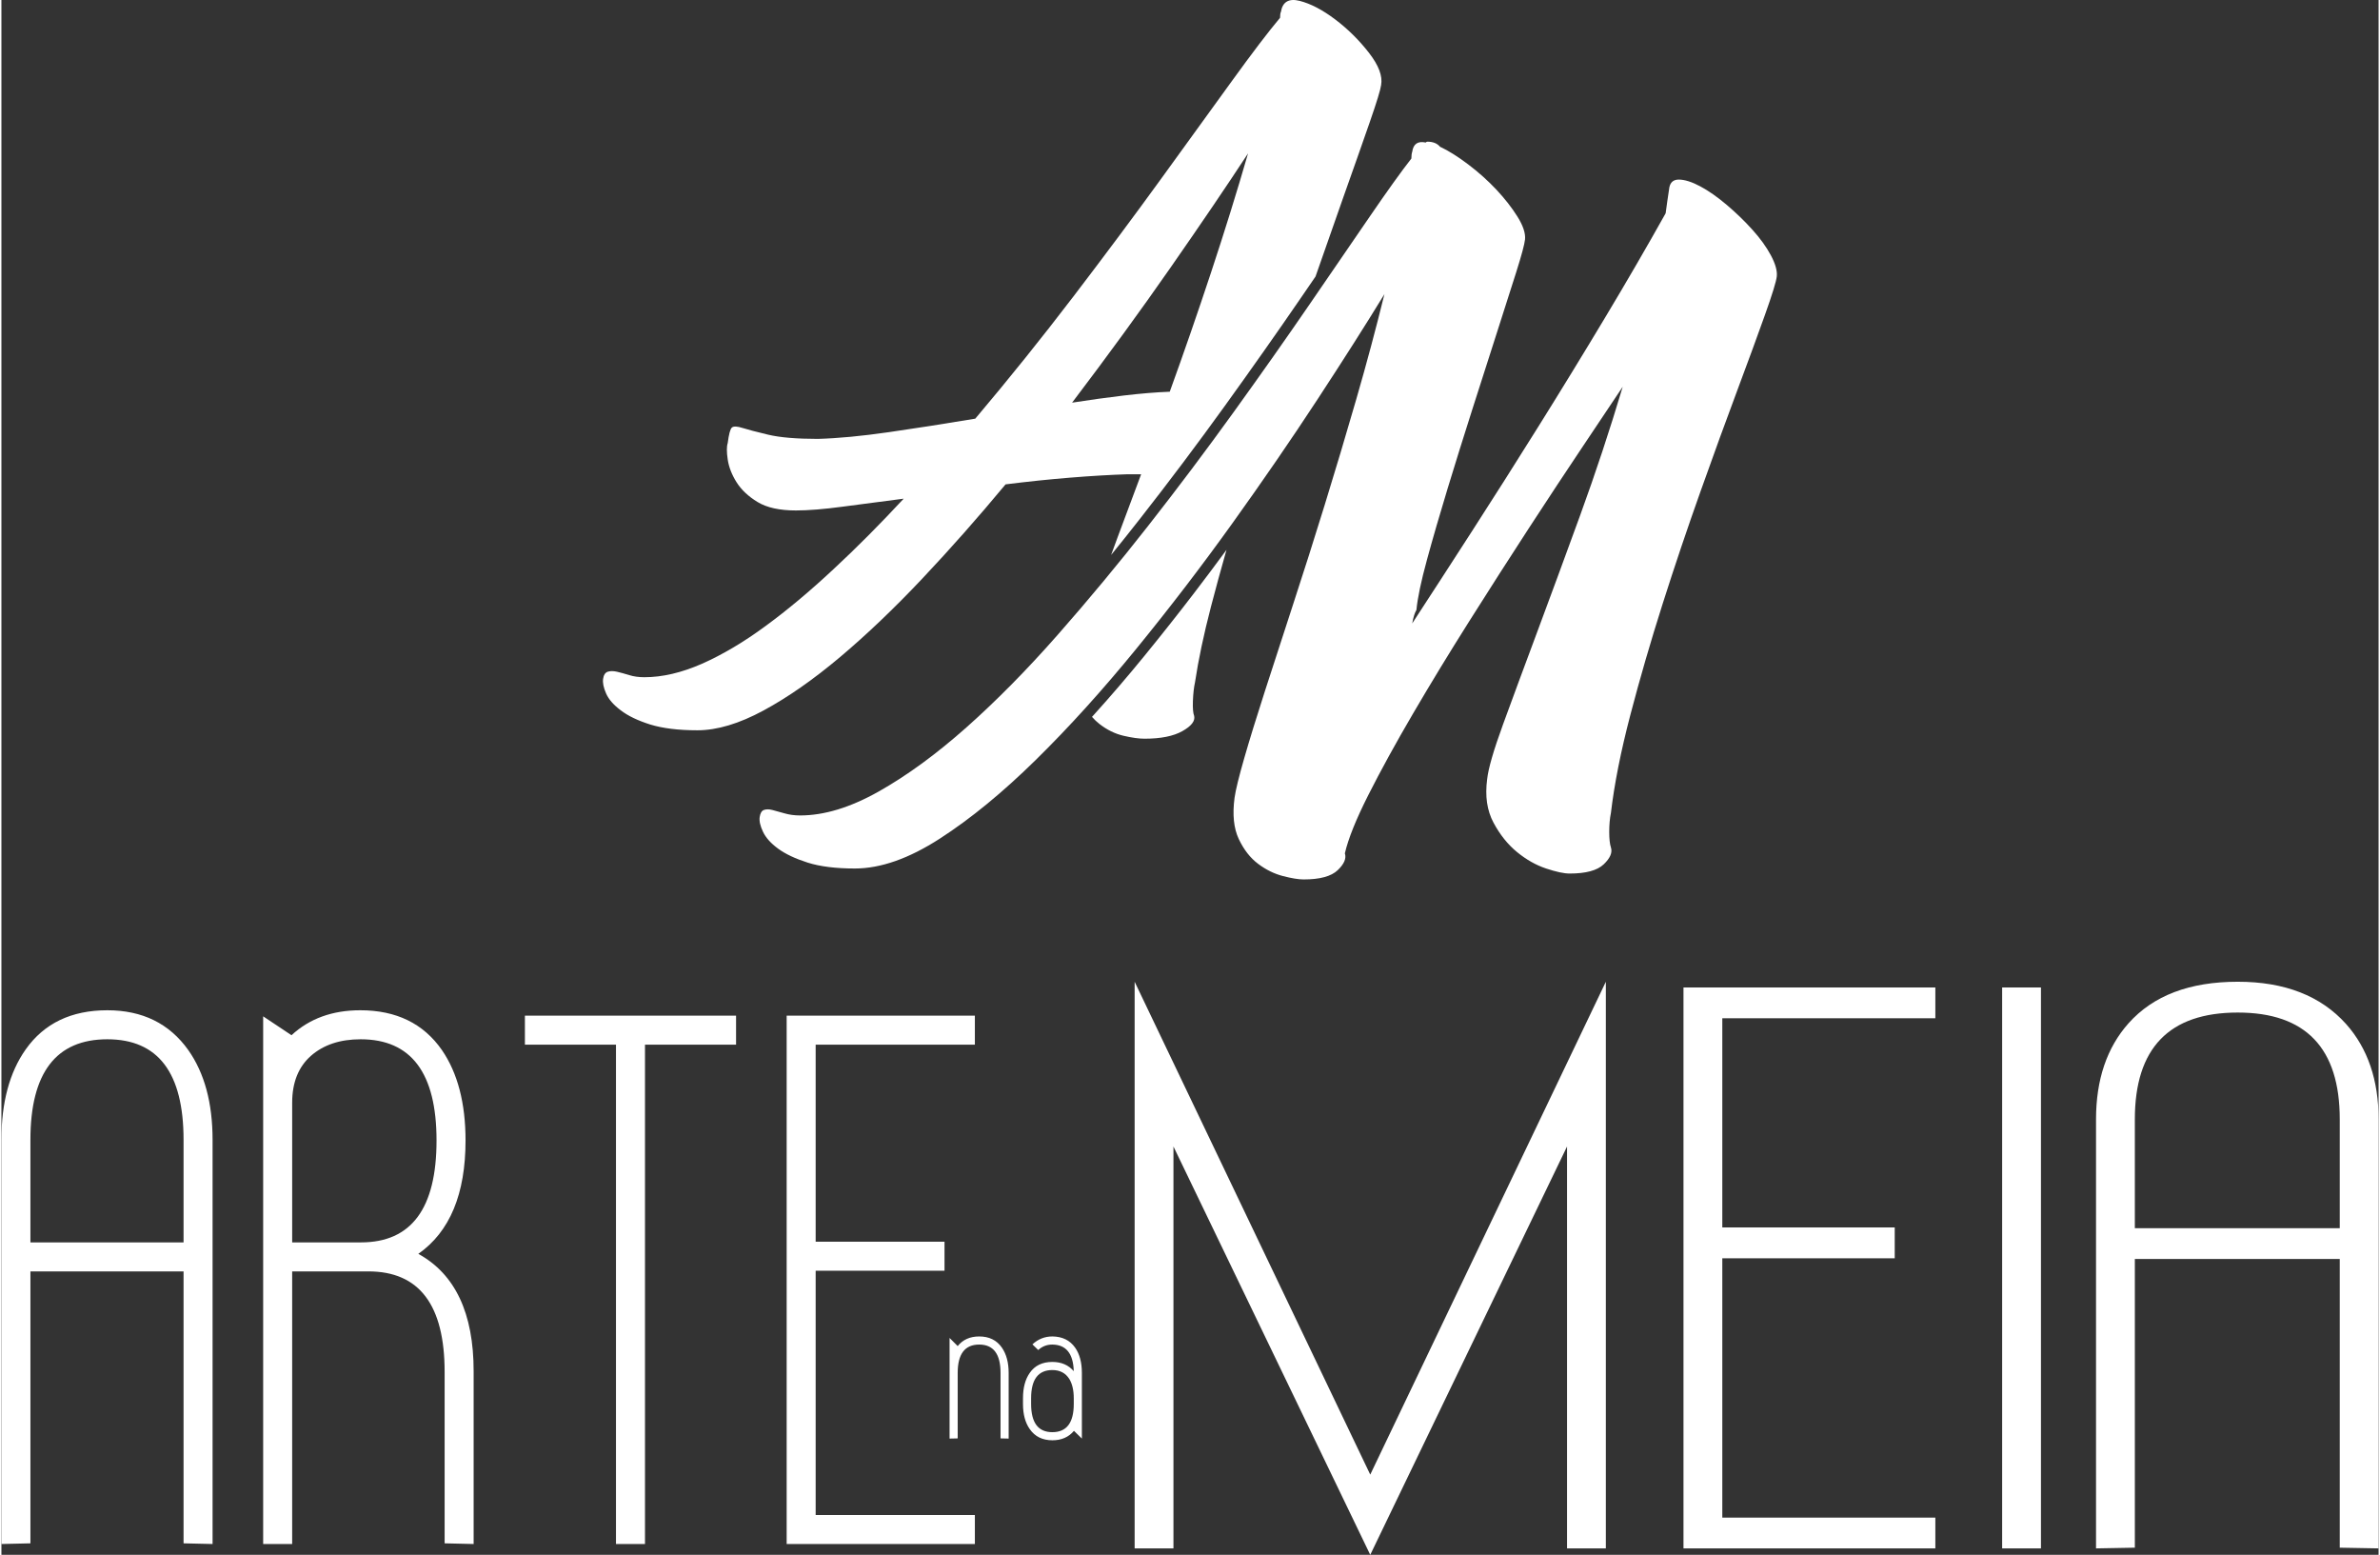
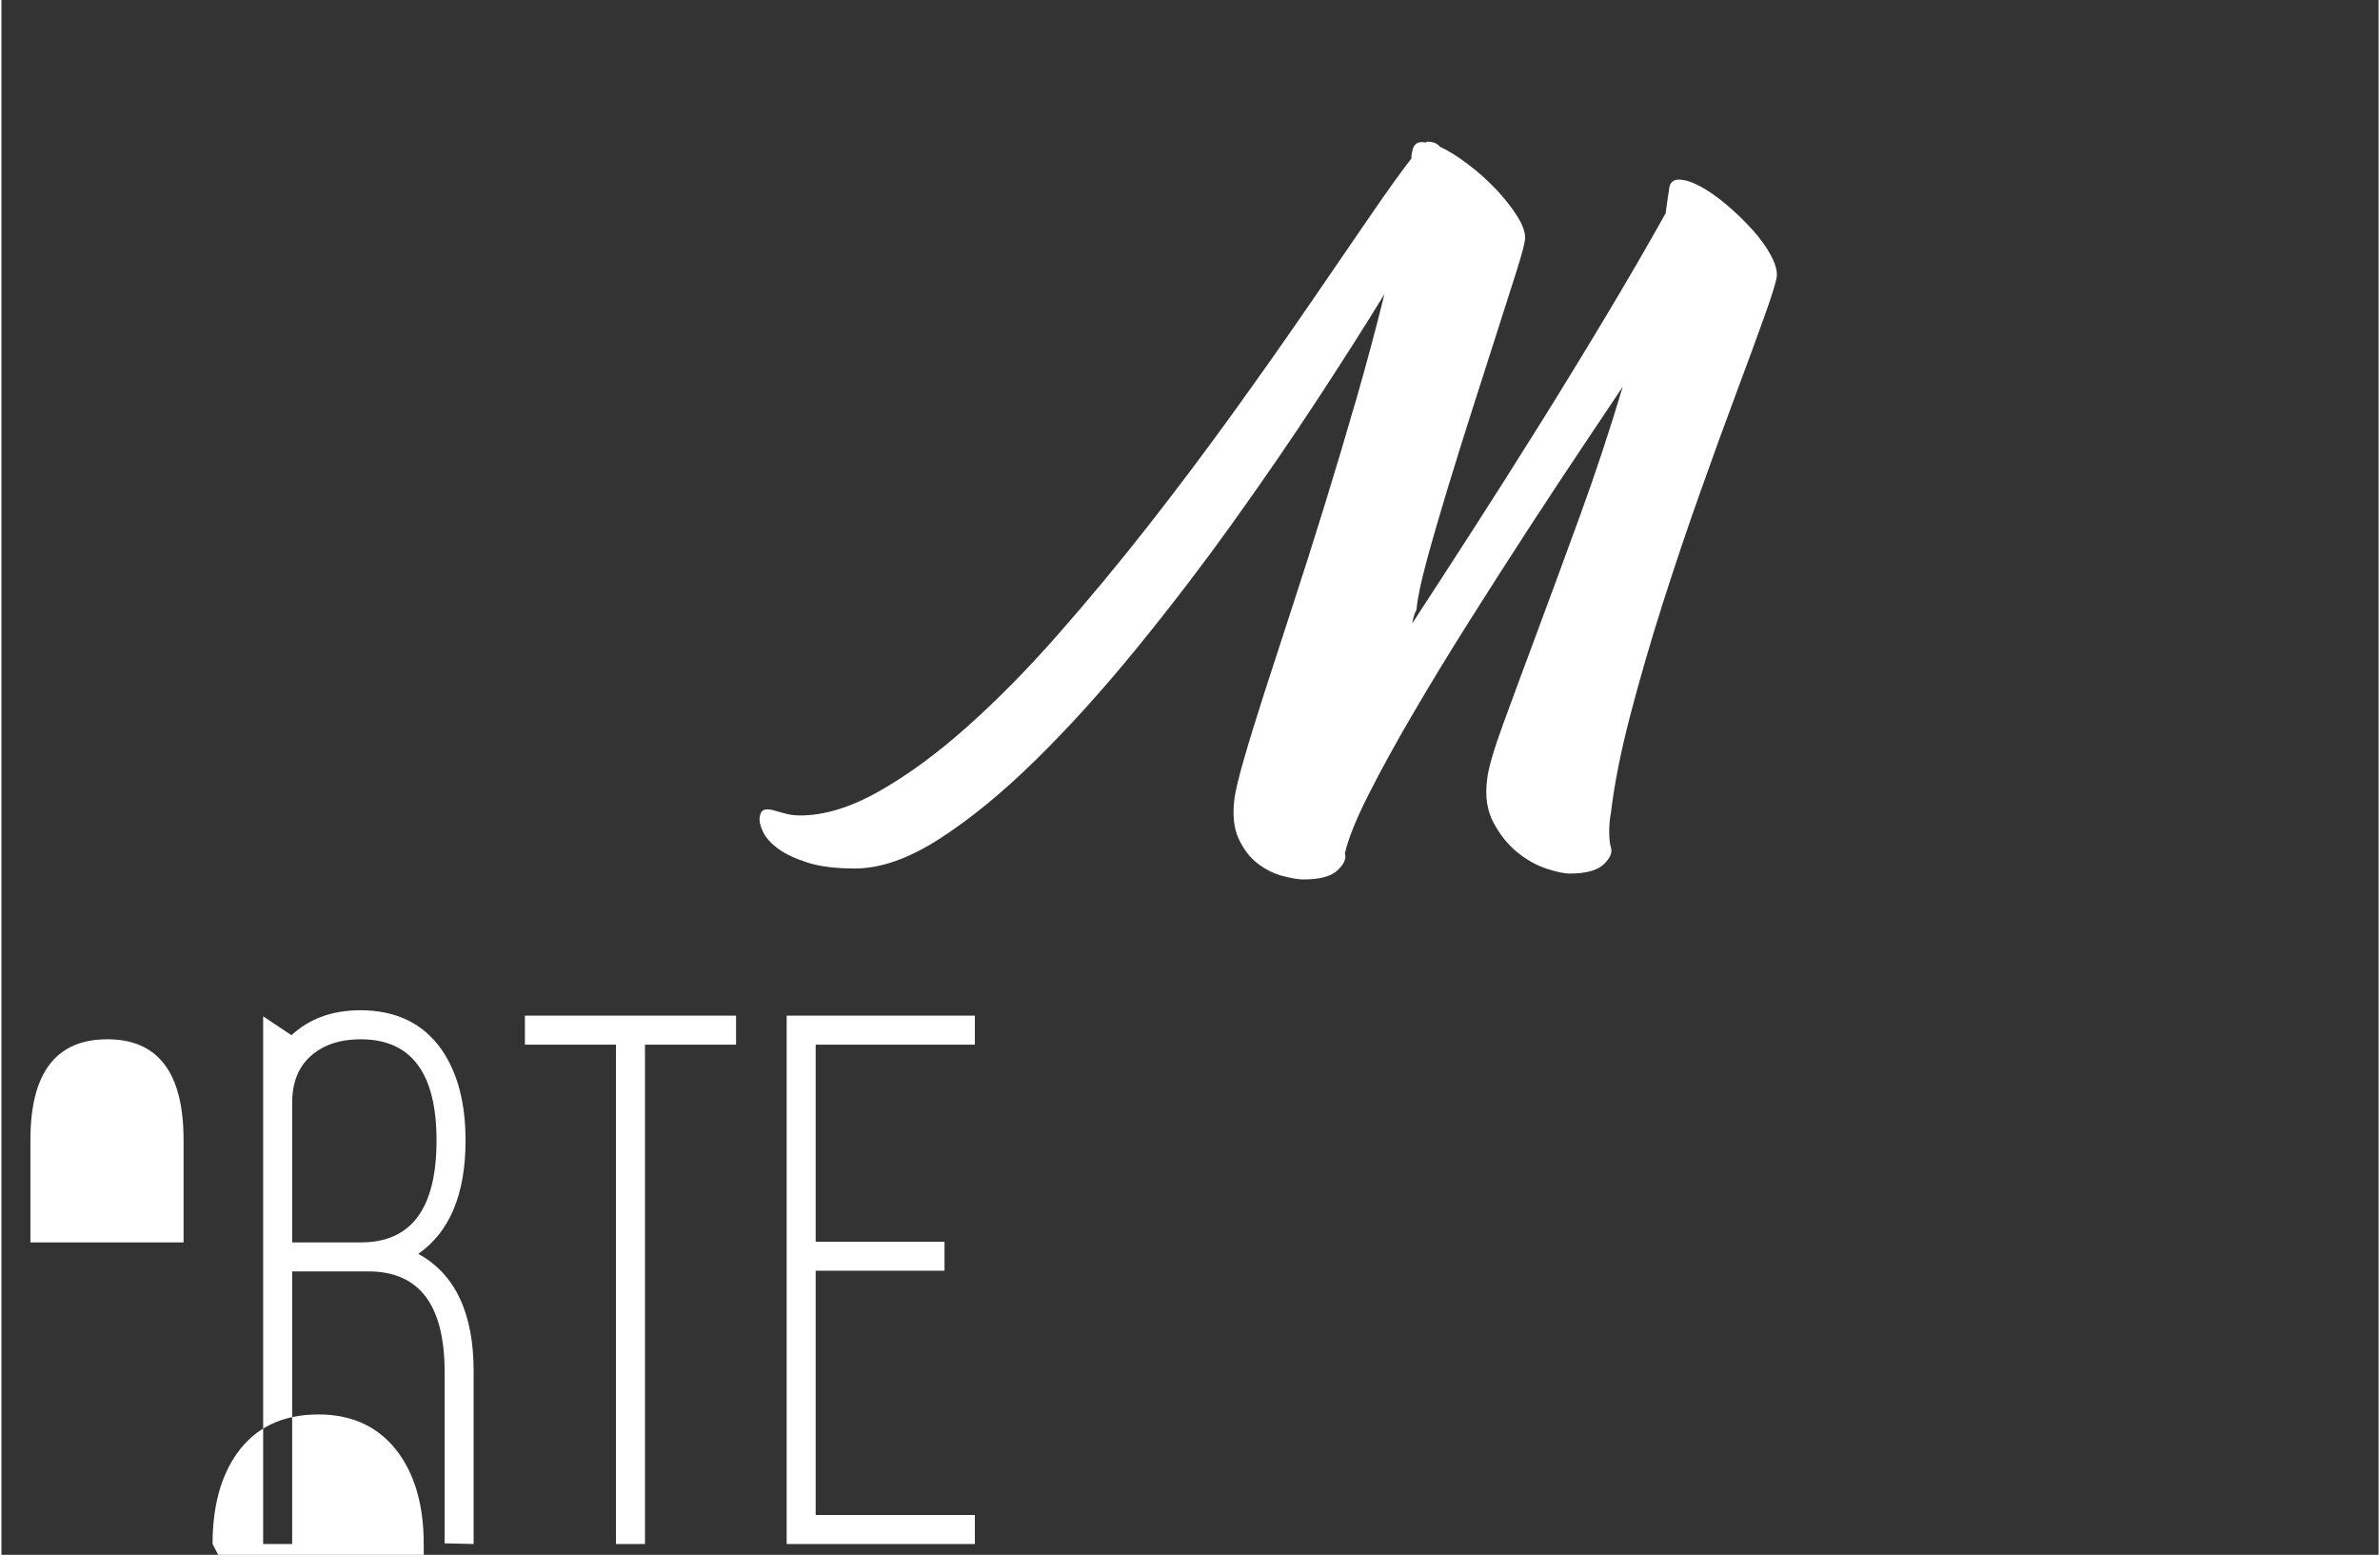
<svg xmlns="http://www.w3.org/2000/svg" xml:space="preserve" width="591px" height="386px" style="shape-rendering:geometricPrecision; text-rendering:geometricPrecision; image-rendering:optimizeQuality; fill-rule:evenodd; clip-rule:evenodd" viewBox="0 0 591 386.46">
  <rect x="0" y="0" width="591" height="386.46" fill="#333333" stroke="none" />
  <defs>
    <style type="text/css">
   
    .fil0 {fill:white}
   
  </style>
  </defs>
  <g id="Camada_x0020_1">
    <g id="_156258080">
      <g>
        <g id="_546640688">
-           <path id="_546549000" class="fil0" d="M304.572 136.669c-1.398,4.892 -2.677,9.585 -3.846,14.073 -1.814,6.976 -3.141,13.256 -3.979,18.839 -0.277,1.255 -0.452,2.791 -0.521,4.606 -0.07,1.814 0.035,3.07 0.312,3.767 0.28,1.258 -0.697,2.513 -2.93,3.768 -2.233,1.258 -5.372,1.885 -9.417,1.885 -1.398,0 -3.141,-0.245 -5.235,-0.733 -2.093,-0.489 -4.08,-1.464 -5.966,-2.93 -0.665,-0.517 -1.282,-1.106 -1.853,-1.764l0.429 -0.472c4.203,-4.649 8.411,-9.547 12.6,-14.68 4.232,-5.184 8.344,-10.382 12.323,-15.576 2.774,-3.623 5.47,-7.217 8.083,-10.783zm-28.677 1.258l1.595 -4.35c1.816,-4.885 3.768,-10.118 5.863,-15.7l-3.351 0c-4.325,0.141 -9.069,0.417 -14.235,0.838 -5.163,0.417 -10.536,0.978 -16.119,1.675 -6.837,8.233 -13.745,16.048 -20.723,23.444 -6.979,7.397 -13.781,13.885 -20.408,19.469 -6.631,5.583 -12.979,10.013 -19.049,13.293 -6.073,3.28 -11.547,4.919 -16.433,4.919 -4.745,0 -8.653,-0.491 -11.723,-1.433 -3.07,-0.975 -5.513,-2.128 -7.325,-3.524 -1.814,-1.359 -3.035,-2.755 -3.665,-4.222 -0.626,-1.43 -0.869,-2.65 -0.732,-3.593 0.139,-0.978 0.525,-1.57 1.152,-1.78 0.628,-0.208 1.396,-0.208 2.303,0 0.908,0.21 1.917,0.491 3.035,0.837 1.116,0.35 2.372,0.525 3.768,0.525 4.464,0 9.244,-1.117 14.338,-3.35 5.096,-2.268 10.364,-5.372 15.807,-9.386 5.443,-3.977 11.058,-8.688 16.851,-14.095 5.789,-5.372 11.618,-11.234 17.478,-17.548 -5.443,0.696 -10.501,1.359 -15.176,1.989 -4.676,0.628 -8.548,0.94 -11.618,0.94 -4.048,0 -7.223,-0.696 -9.526,-2.092 -2.303,-1.395 -4.045,-3.035 -5.233,-4.919 -1.184,-1.882 -1.917,-3.768 -2.197,-5.65 -0.28,-1.885 -0.28,-3.246 0,-4.084 0.28,-2.233 0.628,-3.522 1.048,-3.872 0.416,-0.348 1.29,-0.313 2.615,0.105 1.327,0.417 3.455,0.978 6.384,1.675 2.93,0.697 7.048,1.046 12.351,1.046 5.022,-0.137 10.921,-0.697 17.689,-1.674 6.767,-0.976 13.92,-2.095 21.456,-3.35 8.373,-9.909 16.503,-20.027 24.388,-30.354 7.883,-10.326 15.141,-20.061 21.769,-29.203 6.631,-9.139 12.491,-17.236 17.583,-24.281 5.096,-7.047 9.108,-12.318 12.039,-15.806 0,-0.697 0.07,-1.186 0.209,-1.466 0.417,-2.513 1.988,-3.42 4.708,-2.722 2.723,0.701 5.654,2.233 8.793,4.605 3.141,2.373 5.93,5.131 8.373,8.272 2.443,3.139 3.455,5.825 3.035,8.058 -0.141,1.117 -1.079,4.187 -2.825,9.21 -1.745,5.025 -3.942,11.27 -6.596,18.736 -2.113,5.961 -4.409,12.502 -6.88,19.618l-3.827 5.58c-2.838,4.138 -5.808,8.408 -8.9,12.792 -3.213,4.563 -6.484,9.155 -9.792,13.743 -3.418,4.74 -6.89,9.458 -10.409,14.139 -3.55,4.721 -7.145,9.404 -10.775,14.036 -2.346,2.995 -4.719,5.966 -7.11,8.909l-0.002 0.001zm14.573 -40.564c3.49,-9.631 6.909,-19.504 10.259,-29.622 3.35,-10.118 6.419,-19.99 9.21,-29.621 -5.302,8.096 -11.723,17.552 -19.258,28.367 -7.535,10.815 -15.698,22.014 -24.491,33.596 4.466,-0.696 8.759,-1.29 12.873,-1.78 4.118,-0.488 7.921,-0.803 11.409,-0.94l-0.001 0z" />
          <path id="_546301816" class="fil0" d="M400.147 202.052c-0.28,1.395 -0.421,2.966 -0.421,4.71 0,1.742 0.141,3.035 0.421,3.873 0.417,1.254 -0.175,2.65 -1.78,4.184 -1.605,1.535 -4.43,2.303 -8.478,2.303 -1.395,0 -3.351,-0.417 -5.86,-1.254 -2.513,-0.838 -4.919,-2.197 -7.222,-4.084 -2.303,-1.885 -4.255,-4.325 -5.86,-7.325 -1.605,-3.002 -2.13,-6.596 -1.57,-10.783 0.277,-2.65 1.605,-7.22 3.977,-13.711 2.37,-6.488 5.197,-14.128 8.478,-22.921 3.278,-8.793 6.837,-18.456 10.676,-28.991 3.837,-10.537 7.36,-21.179 10.571,-31.925 -2.513,3.768 -5.828,8.723 -9.943,14.864 -4.118,6.14 -8.582,12.907 -13.399,20.303 -4.815,7.398 -9.733,15.074 -14.757,23.029 -5.022,7.952 -9.698,15.628 -14.023,23.026 -4.328,7.395 -8.026,14.128 -11.095,20.202 -3.071,6.07 -5.022,10.917 -5.86,14.547 0.417,1.255 -0.175,2.65 -1.78,4.185 -1.606,1.534 -4.431,2.303 -8.478,2.303 -1.255,0 -2.966,-0.278 -5.128,-0.838 -2.165,-0.557 -4.223,-1.57 -6.176,-3.035 -1.955,-1.464 -3.56,-3.522 -4.815,-6.175 -1.255,-2.65 -1.605,-6.071 -1.048,-10.255 0.28,-1.956 1.083,-5.236 2.408,-9.841 1.326,-4.605 3.035,-10.152 5.131,-16.641 2.092,-6.49 4.43,-13.676 7.009,-21.561 2.583,-7.885 5.201,-16.118 7.85,-24.701 2.654,-8.582 5.268,-17.341 7.851,-26.271 2.583,-8.934 4.919,-17.654 7.013,-26.167 -4.605,7.535 -10.152,16.258 -16.644,26.167 -6.487,9.908 -13.535,20.166 -21.141,30.771 -7.605,10.606 -15.595,21.04 -23.969,31.295 -8.373,10.257 -16.676,19.433 -24.912,27.529 -8.233,8.093 -16.185,14.619 -23.863,19.572 -7.676,4.955 -14.721,7.432 -21.142,7.432 -4.745,0 -8.652,-0.491 -11.722,-1.464 -3.071,-0.978 -5.513,-2.131 -7.326,-3.455 -1.814,-1.325 -3.07,-2.72 -3.767,-4.185 -0.697,-1.467 -0.978,-2.688 -0.838,-3.664 0.141,-0.975 0.488,-1.571 1.045,-1.779 0.56,-0.209 1.258,-0.209 2.096,0 0.838,0.208 1.847,0.488 3.035,0.838 1.184,0.348 2.475,0.522 3.872,0.522 6.001,0 12.523,-1.99 19.572,-5.966 7.048,-3.977 14.306,-9.28 21.771,-15.911 7.466,-6.629 15.036,-14.303 22.711,-23.026 7.675,-8.723 15.178,-17.757 22.504,-27.109 7.327,-9.35 14.407,-18.771 21.249,-28.258 6.838,-9.491 13.082,-18.352 18.733,-26.587 5.652,-8.233 10.676,-15.56 15.073,-21.978 4.396,-6.421 7.848,-11.236 10.361,-14.446 0,-0.697 0.07,-1.254 0.21,-1.673 0.279,-1.955 1.395,-2.722 3.35,-2.303 0.137,-0.141 0.278,-0.21 0.417,-0.21 1.396,0 2.442,0.417 3.141,1.255 2.092,0.976 4.43,2.442 7.013,4.397 2.58,1.953 4.918,4.045 7.014,6.278 2.092,2.235 3.837,4.467 5.233,6.701 1.395,2.233 2.022,4.115 1.882,5.649 -0.137,1.258 -0.87,3.979 -2.197,8.166 -1.325,4.184 -2.93,9.21 -4.812,15.07 -1.886,5.863 -3.908,12.178 -6.073,18.946 -2.163,6.768 -4.221,13.36 -6.176,19.781 -1.953,6.421 -3.663,12.315 -5.128,17.689 -1.466,5.372 -2.338,9.525 -2.615,12.455 -0.421,0.697 -0.768,1.816 -1.048,3.351 4.466,-6.838 9.421,-14.481 14.864,-22.924 5.443,-8.443 10.954,-17.128 16.536,-26.061 5.583,-8.931 11.095,-17.934 16.538,-27.005 5.443,-9.069 10.465,-17.723 15.07,-25.956 0.141,-1.118 0.28,-2.128 0.417,-3.035 0.141,-0.908 0.28,-1.85 0.421,-2.827 0.141,-1.673 0.942,-2.511 2.408,-2.511 1.464,0 3.246,0.558 5.338,1.675 2.092,1.116 4.289,2.65 6.593,4.606 2.303,1.953 4.433,4.009 6.384,6.175 1.953,2.163 3.488,4.291 4.606,6.383 1.117,2.095 1.605,3.838 1.464,5.233 -0.141,1.258 -1.115,4.433 -2.93,9.526 -1.814,5.096 -4.117,11.373 -6.908,18.841 -2.793,7.466 -5.828,15.803 -9.106,25.014 -3.28,9.21 -6.421,18.526 -9.421,27.946 -3,9.421 -5.688,18.667 -8.06,27.737 -2.37,9.071 -3.975,17.166 -4.812,24.284l-0.001 0.002z" />
        </g>
      </g>
-       <path id="_546301864" class="fil0" d="M52.496 383.769l-7.213 -0.168 0 -67.59 -38.072 0 0 67.59 -7.211 0.168 0 -100.463c0,-9.281 2.013,-16.771 6.038,-22.474 4.585,-6.484 11.35,-9.728 20.294,-9.728 8.722,0 15.43,3.299 20.126,9.896 4.026,5.702 6.039,13.138 6.039,22.307l0 100.463zm-7.213 -74.969l0 -25.493c0,-16.66 -6.317,-24.99 -18.952,-24.99 -12.747,0 -19.12,8.33 -19.12,24.99l0 25.493 38.072 0zm72.118 74.969l-7.211 -0.168 0 -42.6c0,-16.66 -6.318,-24.99 -18.952,-24.99l-18.952 0 0 67.758 -7.211 0 0 -131.156 7.044 4.696c4.473,-4.137 10.175,-6.205 17.107,-6.205 8.945,0 15.71,3.299 20.294,9.896 3.914,5.702 5.871,13.194 5.871,22.474 0,13.306 -3.914,22.698 -11.741,28.177 9.169,5.032 13.753,14.758 13.753,29.182l0 42.936zm-9.224 -100.295c0,-16.773 -6.289,-25.158 -18.868,-25.158 -5.116,0 -9.224,1.37 -12.355,4.109 -3.103,2.74 -4.668,6.625 -4.668,11.657l0 34.718 17.107 0c12.523,0 18.784,-8.442 18.784,-25.326zm74.467 -23.816l-22.642 0 0 124.111 -7.211 0 0 -124.111 -22.642 0 0 -7.211 52.496 0 0 7.211zm59.372 124.111l-46.793 0 0 -131.323 46.793 0 0 7.211 -39.582 0 0 48.974 32.035 0 0 7.211 -32.035 0 0 60.715 39.582 0 0 7.211z" />
-       <path id="_546301504" class="fil0" d="M250.415 357.564l-2.018 -0.046 0 -16.283c0,-4.691 -1.767,-7.038 -5.302,-7.038 -3.566,0 -5.35,2.346 -5.35,7.038l0 16.283 -2.018 0.046 0 -25.01 2.018 2.018c1.282,-1.596 3.066,-2.392 5.35,-2.392 2.472,0 4.349,0.922 5.631,2.768 1.126,1.626 1.689,3.722 1.689,6.287l0 16.329zm18.206 0l-1.972 -1.923c-1.313,1.564 -3.097,2.346 -5.349,2.346 -2.472,0 -4.349,-0.923 -5.631,-2.769 -1.126,-1.595 -1.689,-3.675 -1.689,-6.24l0 -1.455c0,-2.597 0.563,-4.693 1.682,-6.288 1.251,-1.814 3.119,-2.721 5.614,-2.721 2.236,0 4.02,0.766 5.326,2.299 -0.125,-4.379 -1.901,-6.585 -5.326,-6.616 -1.369,0 -2.534,0.453 -3.503,1.36l-1.447 -1.408c1.408,-1.314 3.065,-1.97 4.974,-1.97 2.472,0.031 4.349,0.954 5.631,2.768 1.125,1.596 1.689,3.691 1.689,6.287l0 16.329zm-2.018 -8.61l0 -1.408c0,-1.994 -0.376,-3.598 -1.118,-4.818 -0.939,-1.462 -2.339,-2.197 -4.208,-2.197 -3.519,0 -5.279,2.338 -5.279,7.015l0 1.408c0,4.676 1.76,7.015 5.279,7.015 3.551,0 5.326,-2.339 5.326,-7.015z" />
-       <path id="_546301792" class="fil0" d="M398.887 384.857l-9.65 0 0 -99.89 -48.925 101.492 -48.926 -101.492 0 99.89 -9.65 0 0 -140.842 58.576 122.502 58.575 -122.502 0 140.842zm81.917 0l-62.616 0 0 -139.418 62.616 0 0 7.657 -52.965 0 0 51.992 42.866 0 0 7.657 -42.866 0 0 64.457 52.965 0 0 7.656zm26.258 0l-9.65 0 0 -139.418 9.65 0 0 139.418zm83.937 0l-9.651 -0.177 0 -71.757 -50.945 0 0 71.757 -9.65 0.177 0 -106.655c0,-9.853 2.693,-17.806 8.079,-23.86 6.135,-6.885 15.186,-10.327 27.157,-10.327 11.67,0 20.647,3.501 26.931,10.506 5.386,6.053 8.08,13.948 8.08,23.681l0 106.655zm-9.651 -79.591l0 -27.064c0,-17.687 -8.452,-26.53 -25.36,-26.53 -17.056,0 -25.586,8.843 -25.586,26.53l0 27.064 50.945 0z" />
+       <path id="_546301864" class="fil0" d="M52.496 383.769c0,-9.281 2.013,-16.771 6.038,-22.474 4.585,-6.484 11.35,-9.728 20.294,-9.728 8.722,0 15.43,3.299 20.126,9.896 4.026,5.702 6.039,13.138 6.039,22.307l0 100.463zm-7.213 -74.969l0 -25.493c0,-16.66 -6.317,-24.99 -18.952,-24.99 -12.747,0 -19.12,8.33 -19.12,24.99l0 25.493 38.072 0zm72.118 74.969l-7.211 -0.168 0 -42.6c0,-16.66 -6.318,-24.99 -18.952,-24.99l-18.952 0 0 67.758 -7.211 0 0 -131.156 7.044 4.696c4.473,-4.137 10.175,-6.205 17.107,-6.205 8.945,0 15.71,3.299 20.294,9.896 3.914,5.702 5.871,13.194 5.871,22.474 0,13.306 -3.914,22.698 -11.741,28.177 9.169,5.032 13.753,14.758 13.753,29.182l0 42.936zm-9.224 -100.295c0,-16.773 -6.289,-25.158 -18.868,-25.158 -5.116,0 -9.224,1.37 -12.355,4.109 -3.103,2.74 -4.668,6.625 -4.668,11.657l0 34.718 17.107 0c12.523,0 18.784,-8.442 18.784,-25.326zm74.467 -23.816l-22.642 0 0 124.111 -7.211 0 0 -124.111 -22.642 0 0 -7.211 52.496 0 0 7.211zm59.372 124.111l-46.793 0 0 -131.323 46.793 0 0 7.211 -39.582 0 0 48.974 32.035 0 0 7.211 -32.035 0 0 60.715 39.582 0 0 7.211z" />
    </g>
  </g>
</svg>